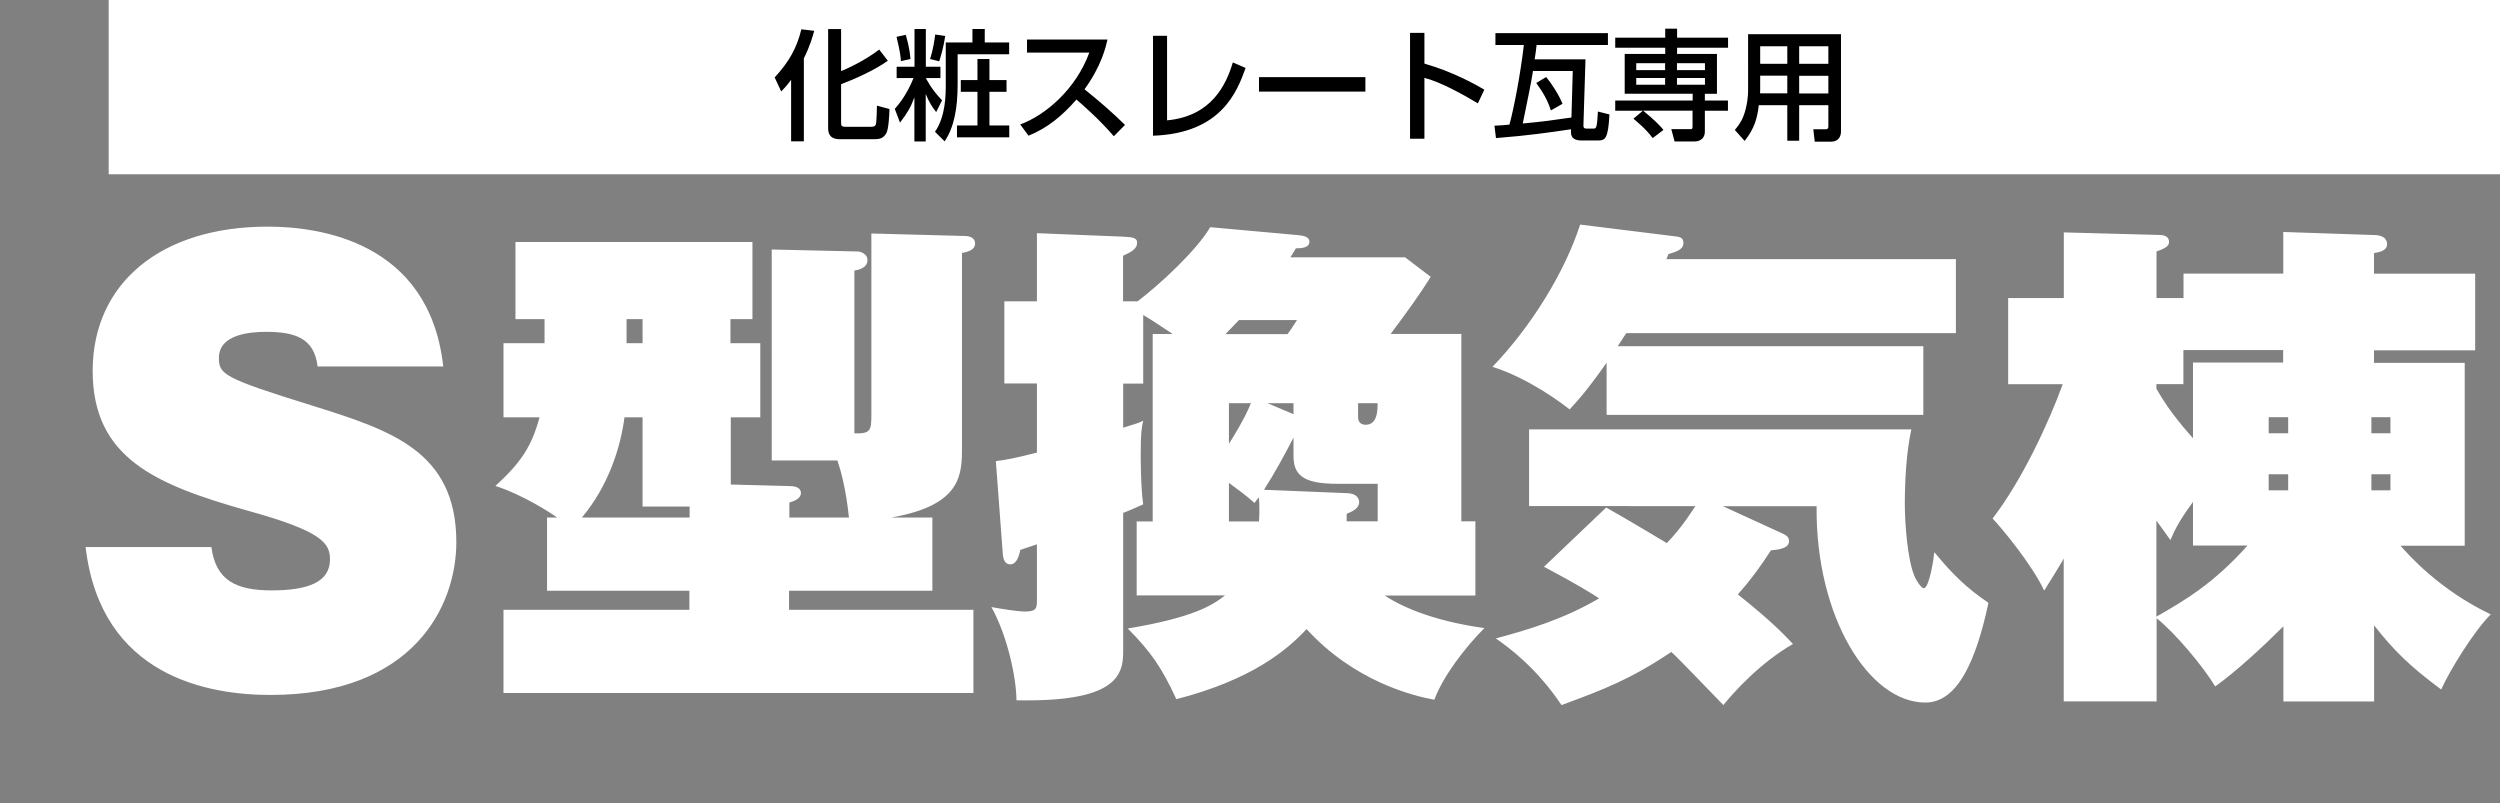
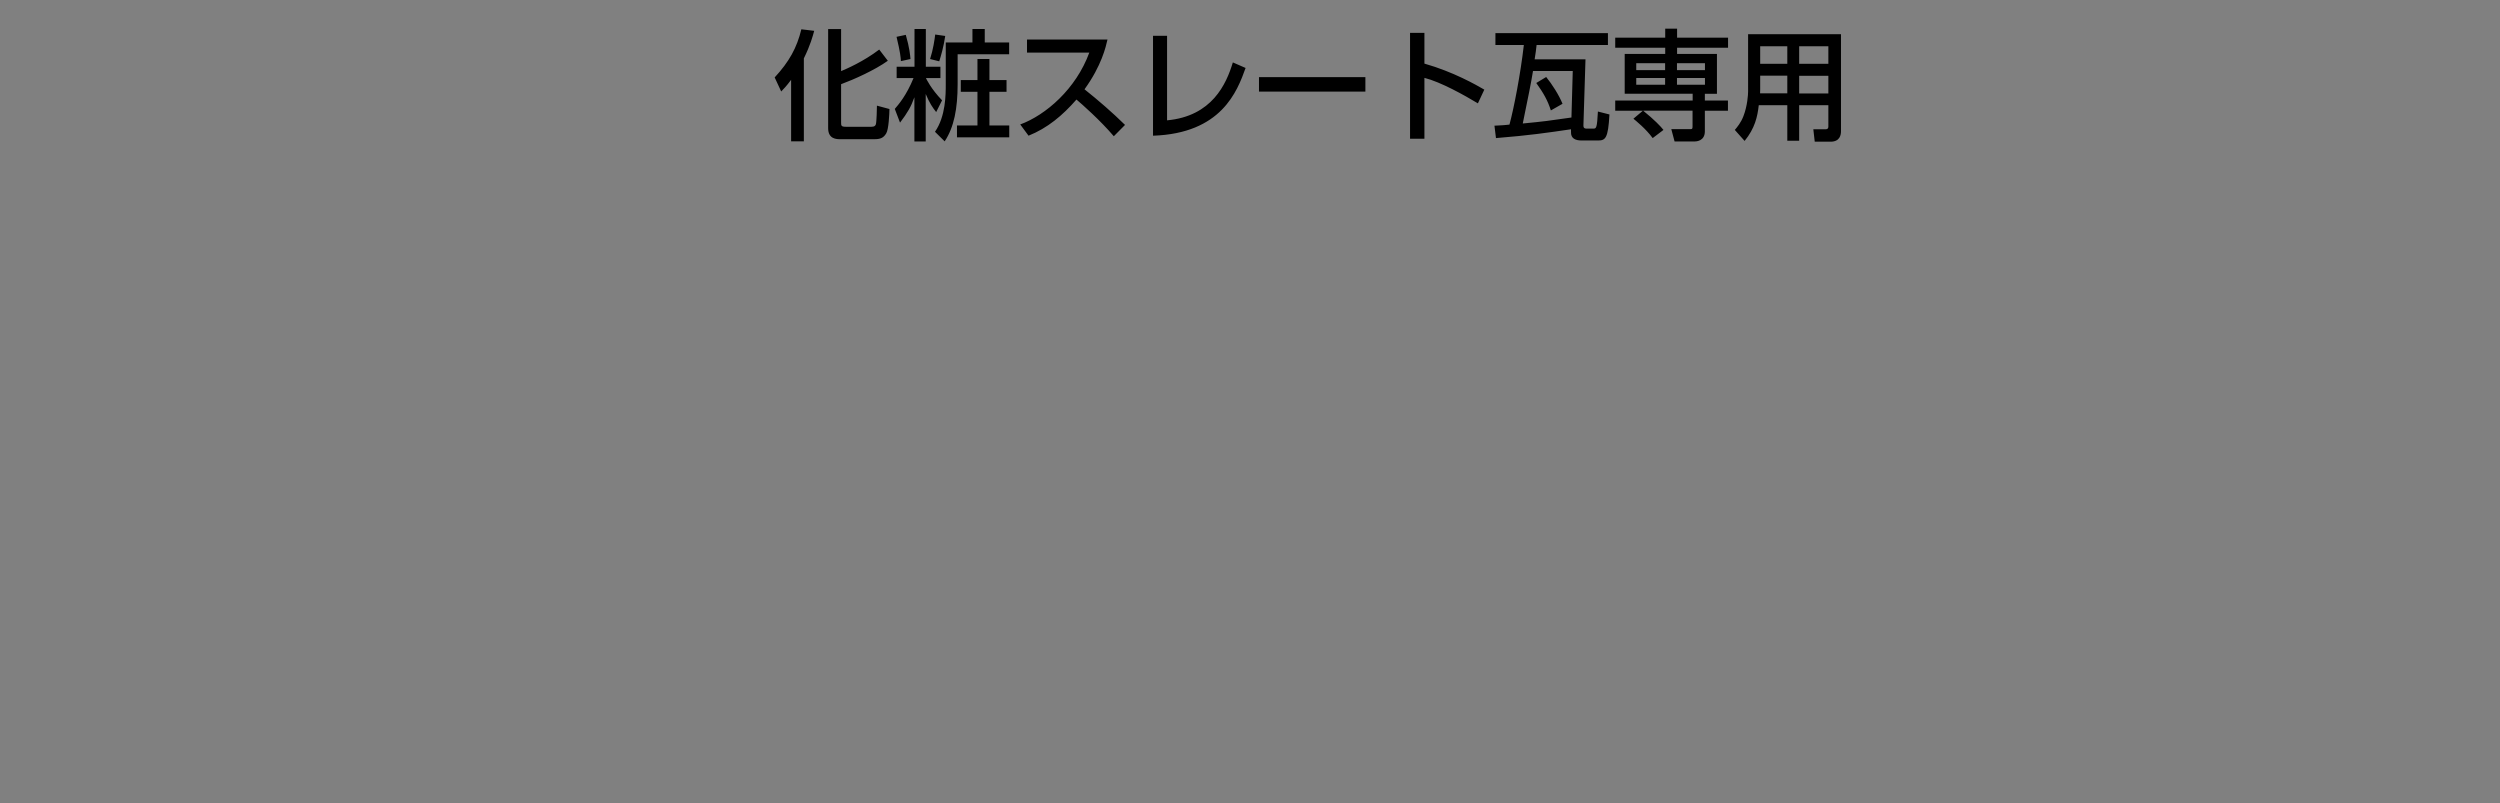
<svg xmlns="http://www.w3.org/2000/svg" viewBox="0 0 229.55 73.77">
  <rect x="0" y="0" width="229.55" height="73.77" fill="#808080" stroke="none" />
  <g stroke-width="0">
-     <path d="M19.41 50.23c.4 3.08 2.29 3.98 5.52 3.98s5.37-.7 5.37-2.84c0-1.49-.7-2.59-7.56-4.48-8.46-2.39-14.23-4.83-14.23-12.84s6.22-13.24 16.07-13.24c4.53 0 14.83 1.24 16.12 12.84H29.16c-.3-2.64-2.14-3.18-4.73-3.18-1.54 0-4.33.25-4.33 2.39 0 1.49.35 1.84 8.56 4.38 7.12 2.24 13.24 4.13 13.24 12.54 0 5.87-3.93 14.03-17.07 14.03-5.62 0-15.57-1.64-16.97-13.58H19.4zM67.1 31.51h2.71v6.81H67.1v6.17l5.38.14c.32 0 1.06.05 1.06.64 0 .51-.6.74-1.06.87v1.38h5.47c-.28-2.71-.78-4.42-1.06-5.24h-6.03V22.91l7.87.18c.23 0 .92.18.92.78 0 .74-.83.92-1.2.97v14.95c1.52.05 1.56-.28 1.56-1.79V21.44l8.65.23c.14 0 .87.05.87.69s-.78.78-1.2.87v17.71c0 2.58.05 5.43-6.49 6.58h3.77v6.72H72.45v1.75h16.93v7.64H46.23v-7.64H63.3v-1.75H50.23v-6.72h.92c-.41-.32-3.08-2.07-5.66-2.9 2.35-2.16 3.31-3.59 4.05-6.3h-3.31v-6.81H50V29.3h-2.67v-7.08h21.76v7.08h-2.02v2.21zM59 38.32h-1.66c-.37 2.85-1.52 6.35-3.91 9.2h9.89v-1.01H59v-8.19zm0-9.02h-1.47v2.21H59V29.3zm45.37 25.39v-6.81h1.47V30.67h1.84c-1.33-.87-1.7-1.15-2.71-1.75v6.3h-1.84v4.05c.87-.28 1.43-.41 1.84-.64-.14.6-.23 1.06-.23 3.08 0 .28 0 3.08.23 4.6-1.06.46-1.33.6-1.84.78v12.79c0 2.25-.83 4.6-9.8 4.42 0-2.03-.83-5.94-2.3-8.56.78.14 2.35.41 3.08.41 1.1 0 1.1-.32 1.1-1.15v-5.02l-1.52.51c-.09.37-.28 1.33-.92 1.33-.51 0-.64-.46-.69-.92l-.64-8.56c1.06-.14 1.56-.23 3.77-.78v-6.35h-2.99v-7.54h2.99v-6.26l7.91.32c.74.05 1.29.05 1.29.55 0 .64-.69.92-1.29 1.2v4.19h1.33c2.12-1.61 5.47-4.74 6.67-6.81l8.19.74c.28.05.92.09.92.6 0 .6-.87.6-1.24.6-.28.46-.32.55-.51.83h10.54l2.35 1.79c-1.1 1.75-2.07 3.08-3.68 5.24h6.49v17.21h1.29v6.81h-8.33c2.02 1.33 5.15 2.44 9.16 2.99-1.75 1.75-3.77 4.37-4.6 6.58-2.02-.37-7.36-1.7-11.73-6.49-1.79 1.93-5.01 4.65-11.96 6.44-1.33-2.9-2.35-4.37-4.46-6.49 6.07-1.01 7.82-2.16 8.93-3.04h-8.1zm9.39-25.3c-.37.37-.51.55-1.24 1.29h5.7c.51-.69.55-.83.87-1.29h-5.34zm-.92 11.36c.32-.51 1.43-2.25 2.02-3.73h-2.02v3.73zm0 7.13h2.76c.05-.69.05-1.24 0-2.21-.09.09-.18.18-.41.51-1.01-.87-1.29-1.06-2.35-1.84v3.54zm11.04-2.58c.69.05.92.51.92.78 0 .6-.6.87-1.15 1.1v.69h2.85v-3.45h-3.77c-3.17 0-3.96-.87-3.96-2.58v-1.66c-.83 1.61-1.79 3.36-2.71 4.79l7.82.32zm-5.11-7.27v-1.01h-2.39l2.39 1.01zm5.93-1.01v1.29c0 .46.28.69.69.69 1.1 0 1.1-1.33 1.1-1.98h-1.79zm54.89-13.24v6.81h-30.27c-.14.23-.51.78-.78 1.2h28.06v6.3h-29.08v-4.78c-1.93 2.71-2.67 3.5-3.4 4.28-.69-.55-3.73-2.85-7.08-3.91 3.54-3.68 6.62-8.65 8.05-13.06l8.88 1.1c.28.05.6.09.6.6 0 .64-.78.83-1.38 1.01-.05.14-.09.28-.18.46h26.59zM147.48 46.6c1.89 1.06 5.34 3.13 5.57 3.27 1.52-1.61 2.21-2.81 2.62-3.4H140.4v-7.04h35.1c-.46 2.07-.6 4.74-.6 6.85 0 1.7.23 5.02.87 6.58.18.46.64 1.15.87 1.15.51 0 .92-2.76.97-3.31 1.7 2.07 2.99 3.31 4.97 4.65-1.15 5.38-2.85 9.16-5.8 9.16-5.15 0-10.08-7.82-9.98-18.03h-8.6l5.52 2.53c.28.14.55.28.55.69 0 .69-1.1.78-1.66.83-.87 1.33-1.66 2.48-3.04 4.05 3.08 2.44 4.28 3.73 5.06 4.55-3.04 1.75-5.47 4.46-6.39 5.61-.78-.78-4.05-4.23-4.78-4.88-3.77 2.53-6.21 3.45-10.08 4.88-2.35-3.5-4.92-5.34-6.03-6.12 2.9-.78 6.21-1.75 9.48-3.68-.55-.37-2.02-1.29-5.06-2.9l5.7-5.43zM198 64.4h-8.51V51.29c-.55.97-1.06 1.75-1.79 2.94-1.15-2.44-3.91-5.75-4.74-6.62 2.76-3.59 5.2-8.92 6.44-12.33h-5.01v-7.91h5.11v-6.03l8.65.23c.28 0 1.01 0 1.01.64 0 .23-.05.51-1.15.88v4.28h2.48v-2.25h9.16V21.3l8.33.28c.28 0 1.2.05 1.2.83 0 .64-.74.74-1.2.83v1.89h9.29v7.04h-9.29v1.15h8.33v16.79h-5.89c.64.74 3.54 4.05 8.28 6.3-1.56 1.56-3.77 5.15-4.55 6.9-2.85-2.12-4.32-3.54-6.16-5.89v6.99h-8.33v-6.9c-1.84 1.84-4.33 4.14-6.26 5.52-1.1-1.84-3.73-4.97-5.38-6.26v7.64zm0-28.71c1.29 2.3 2.9 4 3.36 4.55v-6.95h8.28v-1.15h-9.16v3.13H198v.41zm0 20.93c2.58-1.47 5.25-3.04 8.37-6.53h-5.01v-4c-1.29 1.75-1.7 2.62-2.07 3.5-.41-.6-.51-.69-1.29-1.79v8.83zm12.1-16.84v-1.47h-1.79v1.47h1.79zm-1.79 3.77v1.47h1.79v-1.47h-1.79zm11.18-3.77v-1.47h-1.75v1.47h1.75zm-1.75 3.77v1.47h1.75v-1.47h-1.75zM9.98 0h219.57v16H9.98z" fill="#fff" />
    <path d="M72.64 7.33c-.46.62-.66.8-.91 1.07l-.6-1.29c1.33-1.44 2.04-2.72 2.45-4.42l1.18.14c-.13.48-.35 1.31-.95 2.53v7.62h-1.17V7.32zm4.59-4.67v3.87c.48-.2 2.06-.88 3.5-1.98l.79 1.03c-1.2.86-3.12 1.72-4.29 2.15v3.5c0 .3 0 .41.43.41h2.35c.3 0 .36-.1.41-.22.07-.2.1-1.5.1-1.72l1.15.31c-.01.47-.07 1.88-.3 2.24-.25.42-.55.53-1.07.53h-3.15c-.32 0-1.11 0-1.11-1.01v-9.1h1.18zm6.73 6.27c-.31.87-.63 1.42-1.32 2.33L82.16 10c.35-.41 1.06-1.22 1.72-2.83h-1.55V6.13h1.64V2.66h1.04v3.47h1.34v1.04h-1.33c.03.07.47 1 1.48 2.04l-.54 1.08c-.33-.42-.6-.8-.96-1.66v4.36h-1.04V8.94zm-.79-5.73c.35 1.21.4 1.88.43 2.22l-.88.19c-.02-.34-.05-.78-.4-2.23l.85-.18zm3.62.1c-.14.99-.41 1.9-.55 2.33l-.84-.21c.28-.86.42-1.81.47-2.25l.91.13zm2.51-.64h1.12V3.9h2.24v1.08h-4.73v2.75c0 2.23-.33 3.96-1.19 5.25l-.89-.88c.99-1.42.99-3.43.99-4.38V3.9h2.45V2.66zm3.12 4.69v1.08h-1.57v3.09h1.82v1.09h-4.8v-1.09h1.88V8.43h-1.53V7.35h1.53V5.42h1.1v1.93h1.57zm1.25 4.08c2.35-.86 5.13-3.26 6.35-6.6H94.3v-1.2h7.39c-.15.66-.54 2.4-2.11 4.57 1.29 1.03 2.54 2.11 3.72 3.27l-1.03 1.04c-1.24-1.46-2.93-2.95-3.43-3.37-1.28 1.47-2.66 2.62-4.4 3.32l-.76-1.03zm13.48-.38c4.14-.38 5.45-3.33 6.05-5.32l1.17.51c-.77 2.15-2.22 6.01-8.5 6.22V3.29h1.29v7.77zm18.22-3.97v1.33h-9.77V7.08h9.77zm5.42-4.06v2.82c2.67.76 4.76 1.96 5.5 2.39l-.59 1.26c-1.23-.74-3.4-1.96-4.91-2.34v5.59h-1.32V3.02h1.32zm6.44 8.52c.08 0 .48-.03.73-.04.09-.01.55-.04.64-.06.41-1.52 1.01-4.61 1.32-7.31h-2.61V3.04h10.33v1.09h-6.55c-.04.4-.09.76-.18 1.32h4.67l-.19 6.06c-.01.3.18.3.33.3h.59c.27 0 .33-.08.41-1.57l1.06.27c-.12 2.21-.37 2.39-1.06 2.39h-1.5c-.55 0-1-.18-.97-.79v-.24c-2.19.32-3.8.56-6.89.81l-.14-1.14zm3.53-5.02c-.19 1.18-.43 2.32-.94 4.82 2.07-.2 2.3-.24 4.47-.55l.12-4.27h-3.65zm1.21.55c.53.65 1.18 1.66 1.5 2.46l-1.07.61c-.29-.91-.66-1.57-1.34-2.52l.91-.55zm8.89 3.1h-2.55v-.94h7.11v-.62h-6.24V4.95h3.72v-.57h-4.59v-.92h4.59v-.83h1.09v.83h4.68v.92h-4.68v.57h3.66v3.66h-1.11v.62h2.12v.94h-2.12v1.89c0 .9-.8.93-.94.93h-1.84l-.3-1.13h1.73c.21 0 .22-.05.22-.29v-1.41h-4.54c1.04.84 1.62 1.45 1.87 1.77l-.99.75c-.63-.86-1.53-1.58-1.77-1.78l.88-.74zm-.62-4.37v.64h2.65V5.8h-2.65zm0 1.36v.62h2.65v-.62h-2.65zm3.74-1.36v.64h2.57V5.8h-2.57zm0 1.36v.62h2.57v-.62h-2.57zm13.9 2.5h-2.68v3.26h-1.09V9.66h-2.62c-.12 1.06-.35 2.11-1.3 3.28l-.9-1.01c.22-.26.56-.66.79-1.26.37-.95.43-1.99.43-2.27V3.14h8.53v8.92c0 .33-.11.95-.95.95h-1.46l-.13-1.14h1.12c.1 0 .26-.02.26-.25V9.66zm-6.26-2.7v1.25c0 .07-.01.32-.01.36h2.5V6.95h-2.49zm0-2.71v1.61h2.49V4.25h-2.49zm3.58 0v1.61h2.68V4.25h-2.68zm0 2.71v1.62h2.68V6.96h-2.68z" />
  </g>
</svg>